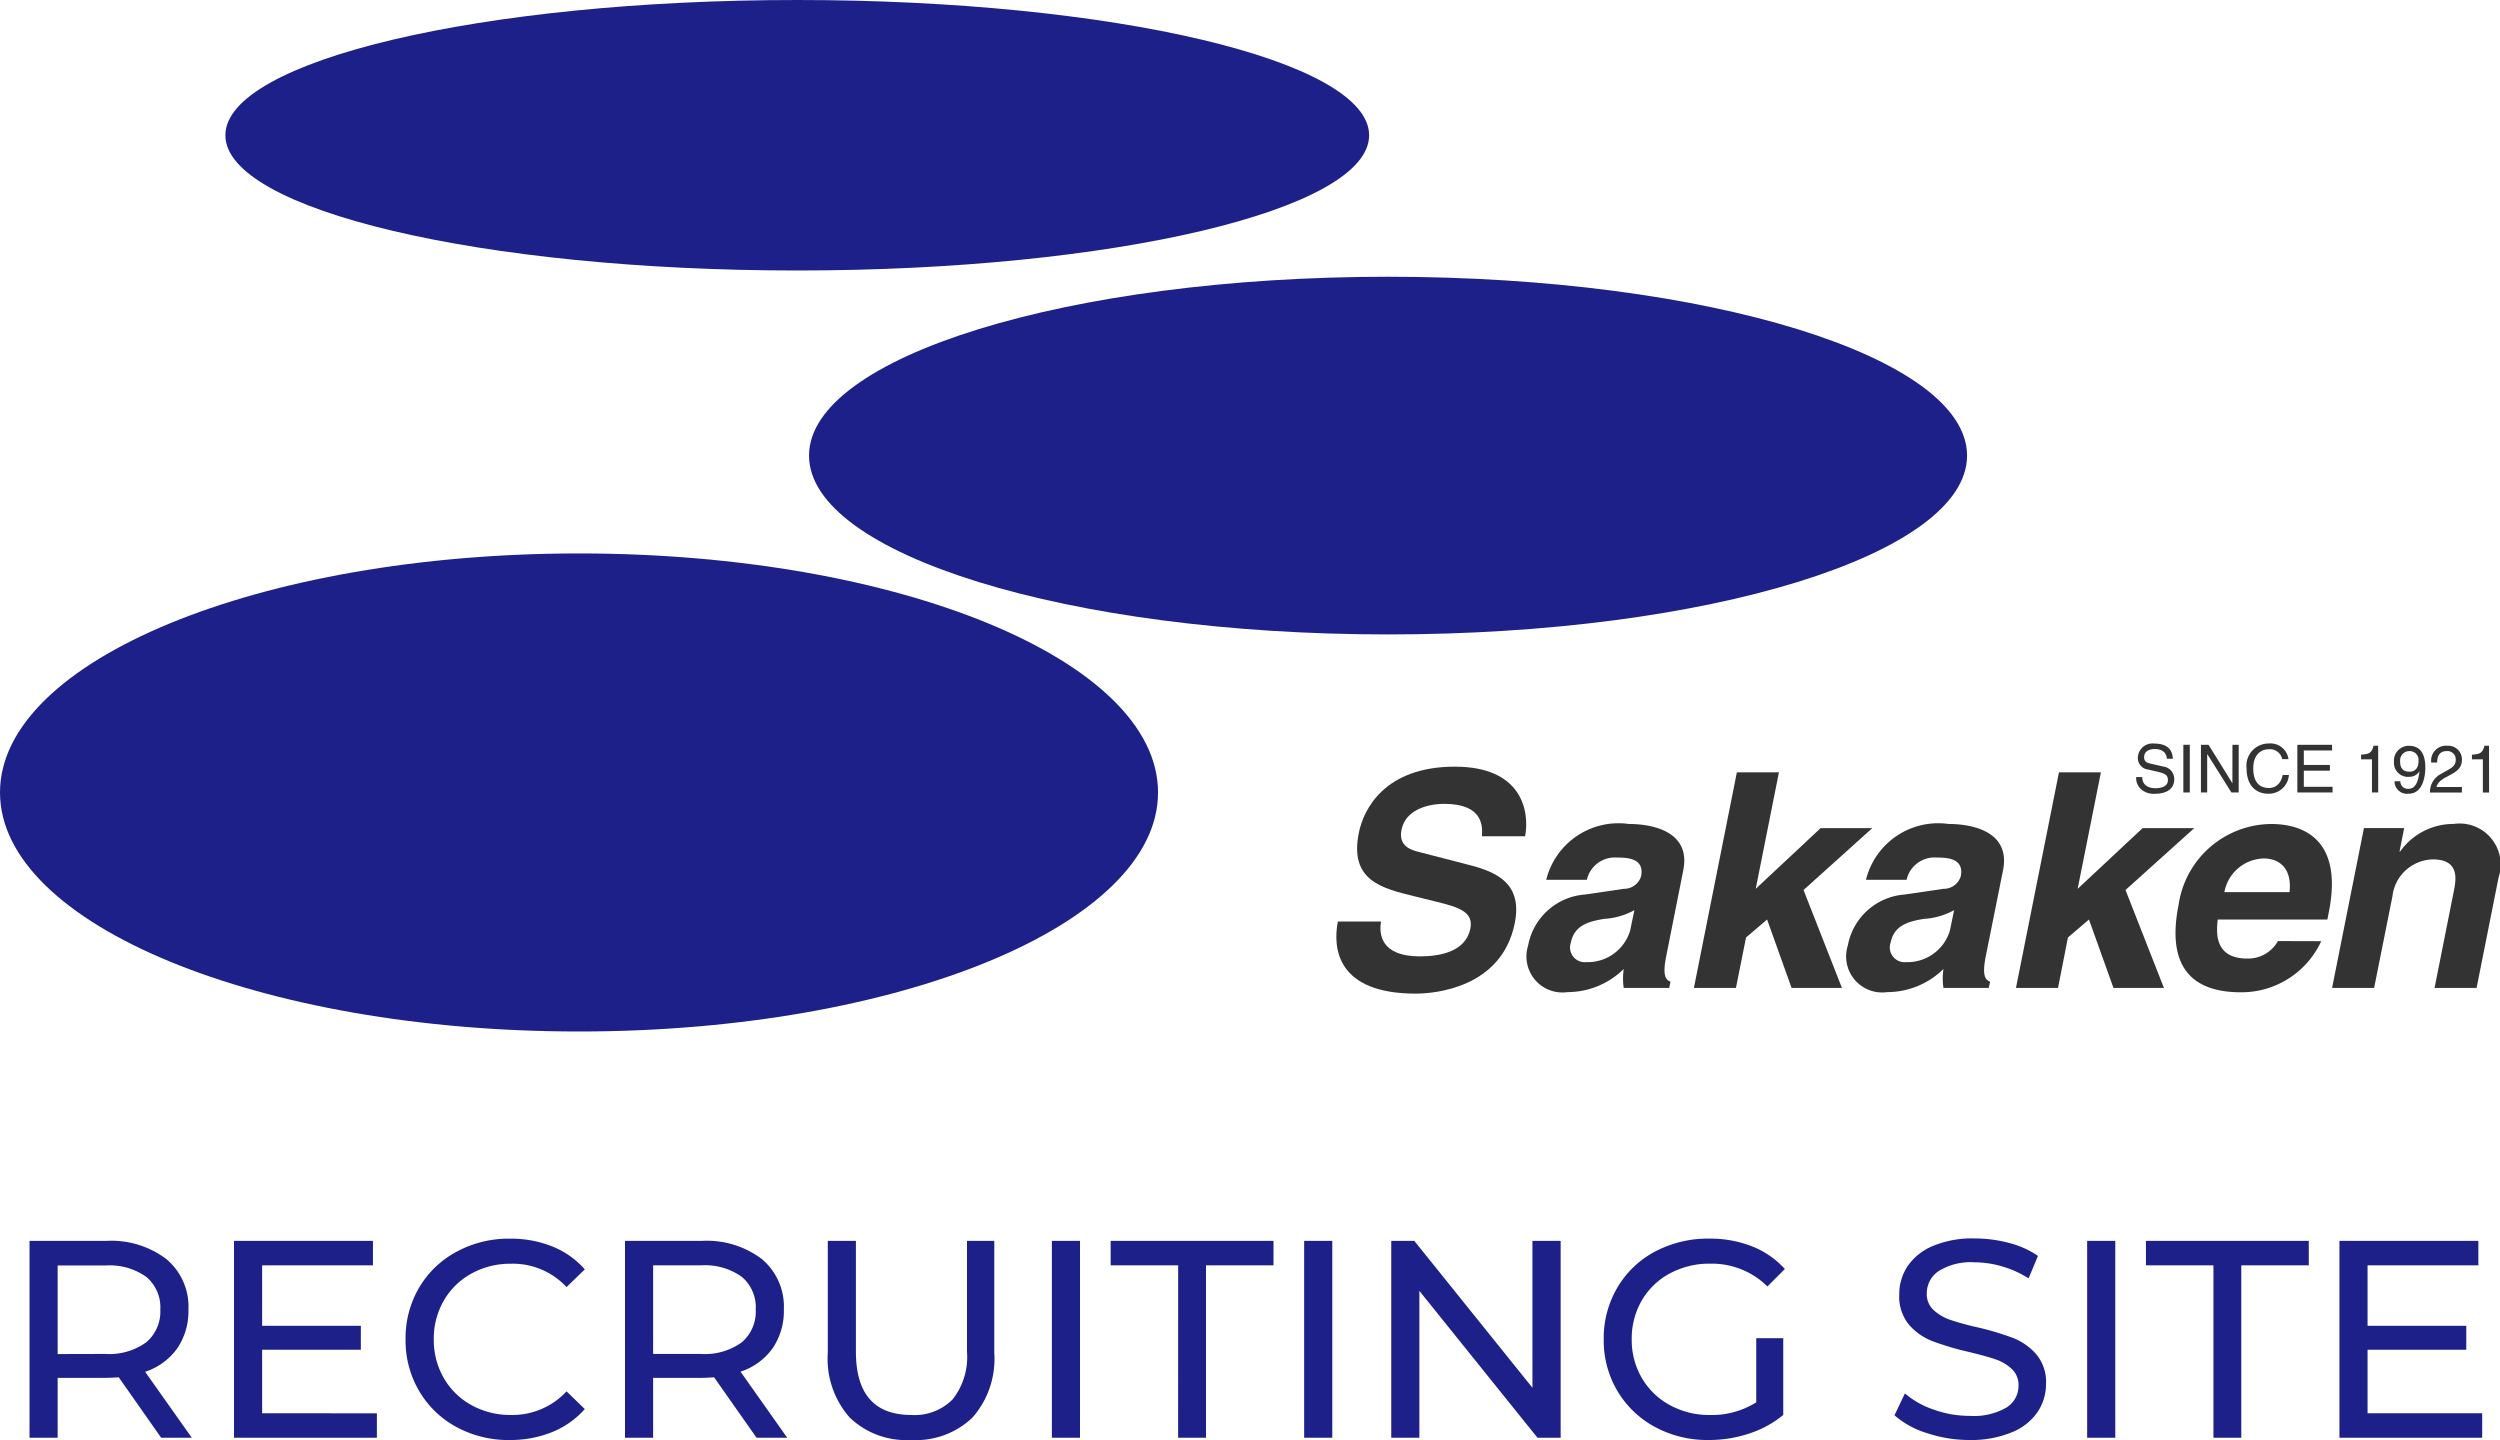
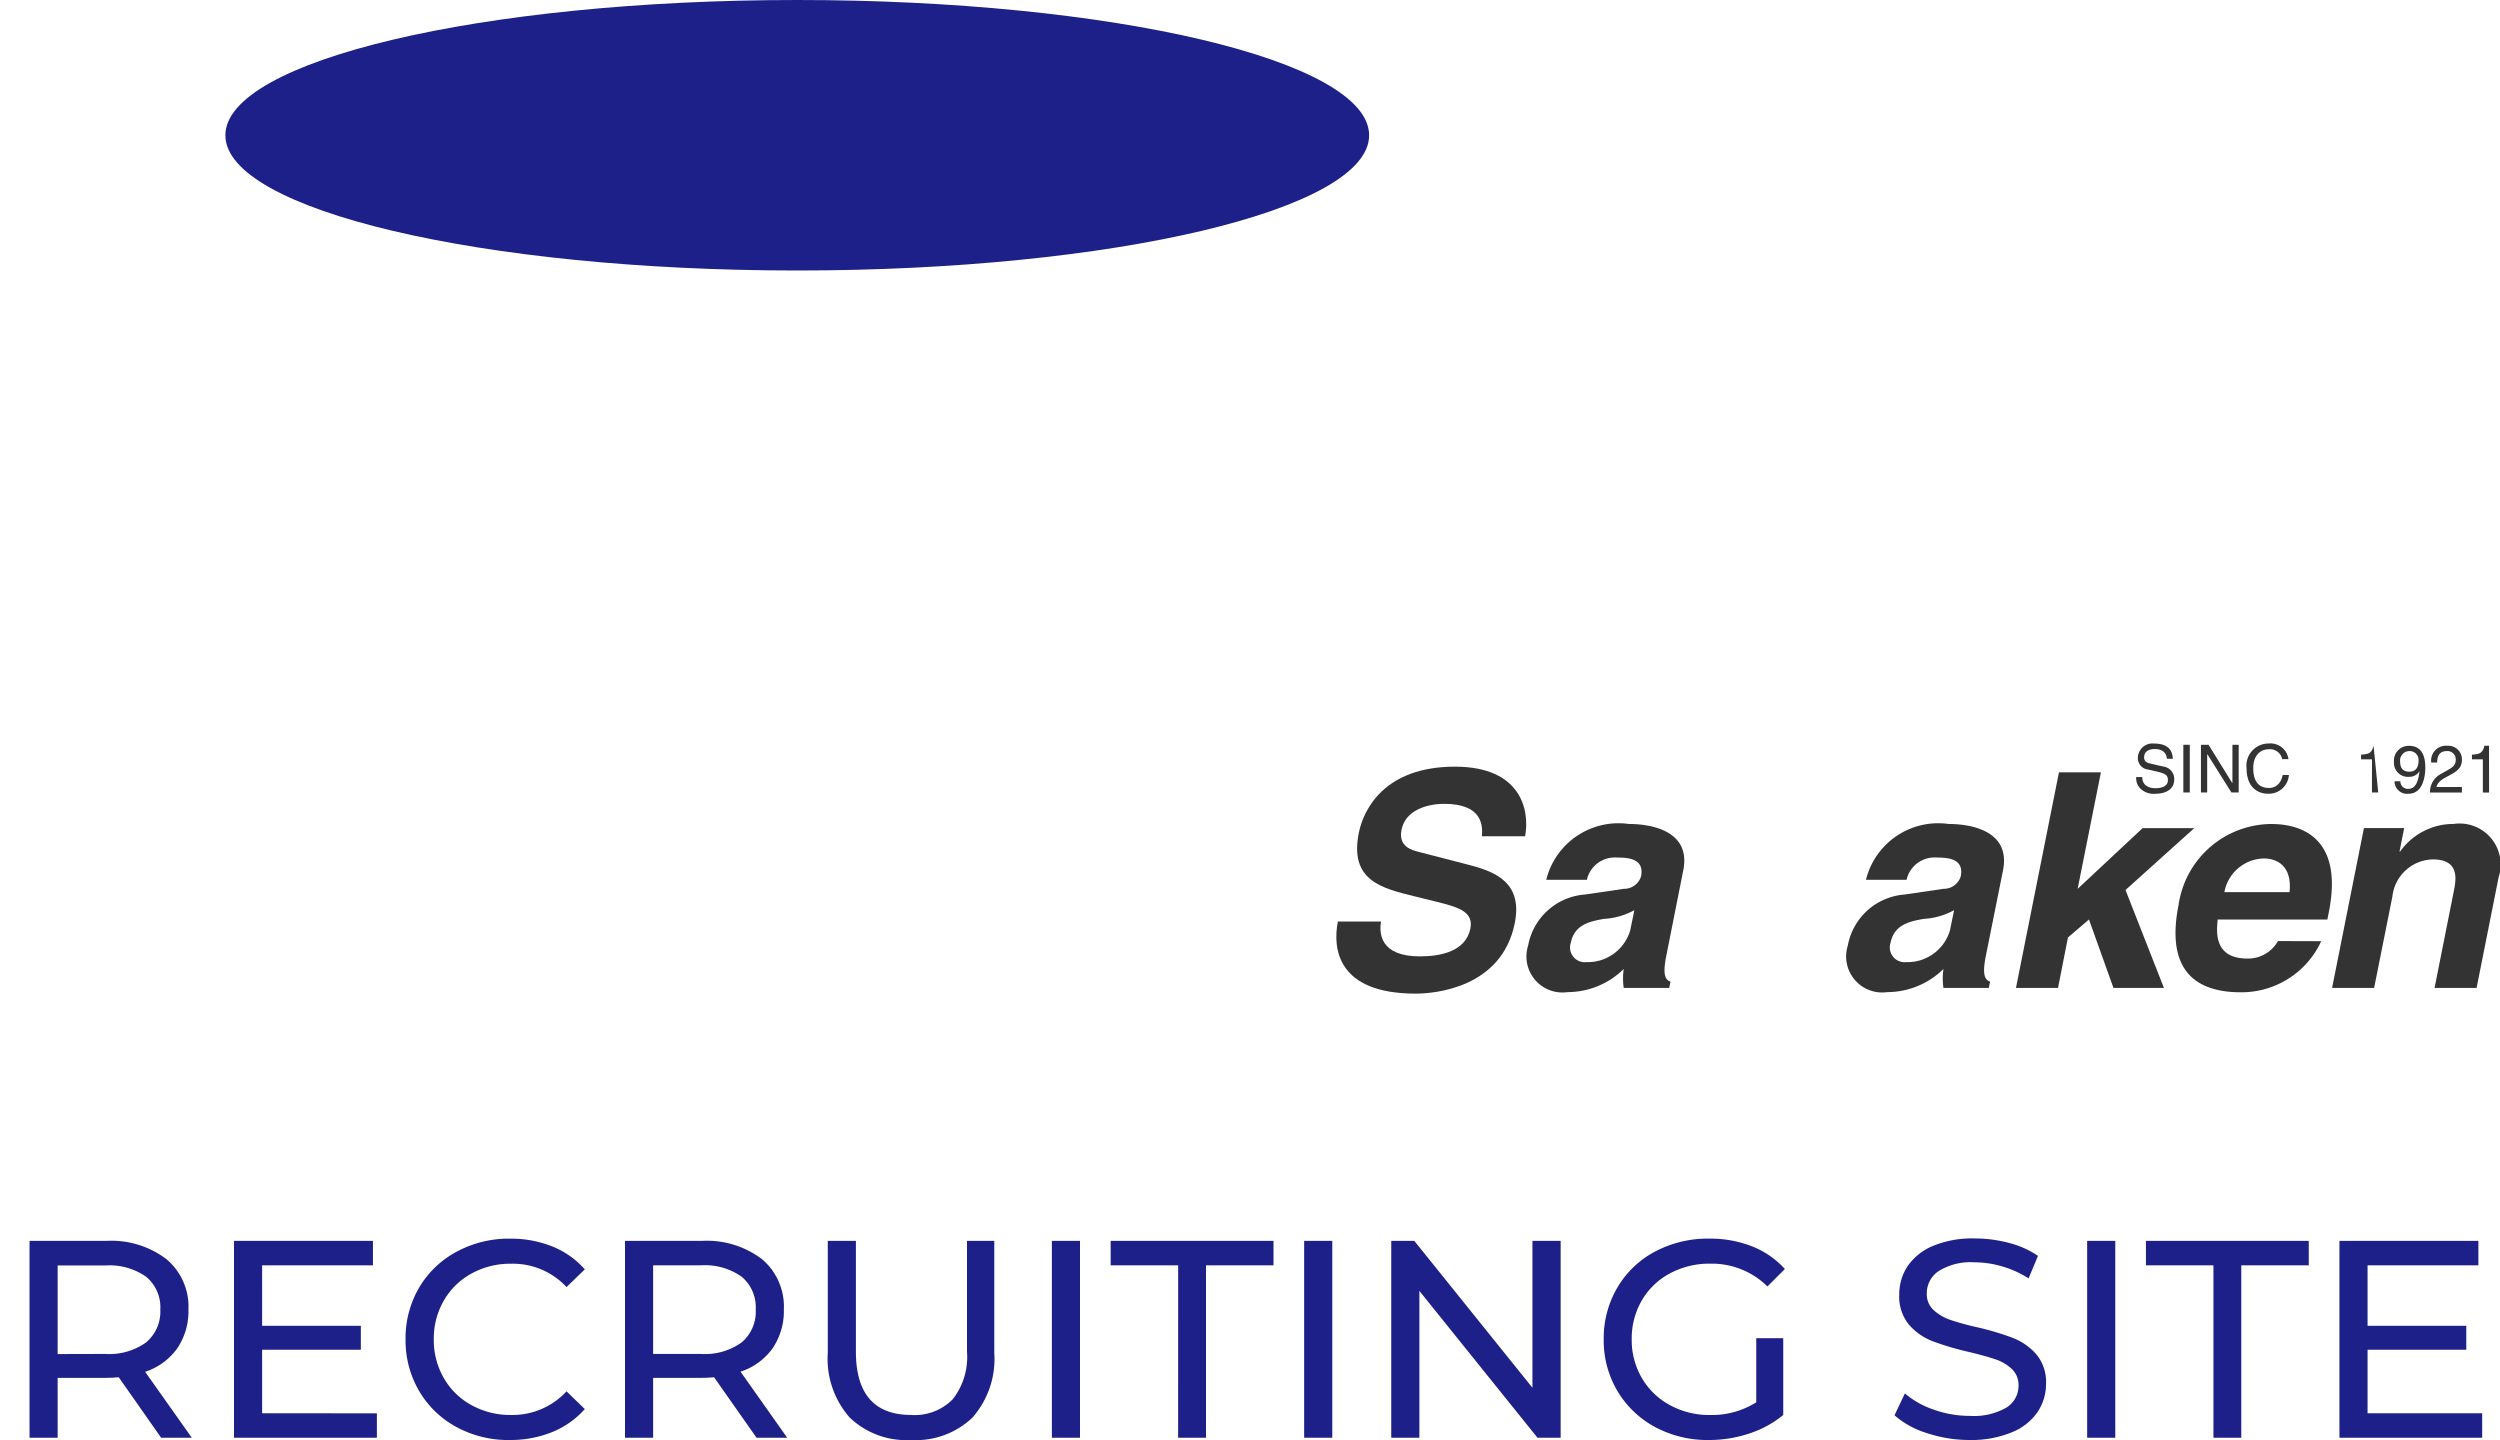
<svg xmlns="http://www.w3.org/2000/svg" width="80" height="46.08" viewBox="0 0 80 46.08">
  <g transform="translate(-16.34 -17.992)">
    <g transform="translate(16.34 17.992)">
      <path d="M65.8,4.329c0,2.388-8.192,4.327-18.3,4.327S29.2,6.717,29.2,4.329,37.4,0,47.5,0,65.8,1.937,65.8,4.329" transform="translate(-21.988)" fill="#1d2088" />
-       <path d="M141.833,41.563c0,3.161-8.3,5.723-18.529,5.723s-18.528-2.563-18.528-5.723,8.3-5.723,18.528-5.723,18.529,2.562,18.529,5.723" transform="translate(-78.887 -26.984)" fill="#1d2088" />
-       <path d="M37.057,79.322c0,4.224-8.3,7.649-18.528,7.649S0,83.546,0,79.322s8.3-7.649,18.529-7.649S37.057,75.1,37.057,79.322" transform="translate(0 -53.963)" fill="#1d2088" />
      <path d="M174.5,104.241c-.067.385-.02,1.114,1.24,1.114.681,0,1.473-.164,1.619-.892.106-.537-.383-.683-1.079-.855l-.705-.174c-1.062-.26-2.089-.509-1.787-2.026.153-.771.835-2.124,3.077-2.124,2.113,0,2.4,1.383,2.246,2.227h-1.383c.022-.305.053-1.037-1.207-1.037-.547,0-1.24.2-1.365.828-.107.537.311.652.586.719l1.6.414c.9.231,1.684.615,1.438,1.855-.414,2.075-2.565,2.257-3.17,2.257-2.518,0-2.661-1.451-2.491-2.306Z" transform="translate(-130.307 -74.751)" fill="#333" />
      <path d="M201.05,110.122a1.416,1.416,0,0,1-1.4,1.01.471.471,0,0,1-.5-.615c.111-.557.55-.683,1.066-.769a2.293,2.293,0,0,0,.969-.278Zm1.7-1.93c.251-1.26-1.022-1.481-1.742-1.481a2.382,2.382,0,0,0-2.643,1.786h1.3a.917.917,0,0,1,.969-.711c.346,0,.878.029.765.6a.566.566,0,0,1-.551.4l-1.248.183a2,2,0,0,0-1.815,1.633,1.152,1.152,0,0,0,1.259,1.49,2.572,2.572,0,0,0,1.8-.74,2.149,2.149,0,0,0,0,.605H202.3l.04-.2c-.152-.058-.259-.192-.139-.8Z" transform="translate(-148.885 -80.344)" fill="#333" />
-       <path d="M220.719,106.92h-1.345l1.375-6.9h1.346l-.743,3.728,2.077-1.942h1.653l-2.2,1.98,1.229,3.134H222.5l-.784-2.19-.674.575Z" transform="translate(-165.169 -75.306)" fill="#333" />
      <path d="M242.456,110.122a1.416,1.416,0,0,1-1.4,1.01.472.472,0,0,1-.5-.615c.112-.557.549-.683,1.067-.769a2.286,2.286,0,0,0,.967-.278Zm1.7-1.93c.25-1.26-1.022-1.481-1.742-1.481a2.382,2.382,0,0,0-2.644,1.786h1.3a.915.915,0,0,1,.968-.711c.345,0,.878.029.765.6a.566.566,0,0,1-.551.4l-1.247.183a2,2,0,0,0-1.816,1.633,1.153,1.153,0,0,0,1.26,1.49,2.571,2.571,0,0,0,1.8-.74,2.119,2.119,0,0,0,0,.605h1.452l.04-.2c-.152-.058-.26-.192-.14-.8Z" transform="translate(-180.059 -80.344)" fill="#333" />
      <path d="M262.428,106.92h-1.346l1.376-6.9H263.8l-.744,3.728,2.079-1.942h1.652l-2.2,1.98,1.23,3.134h-1.615l-.784-2.19-.673.575Z" transform="translate(-196.571 -75.306)" fill="#333" />
      <path d="M283.308,108.892a1.314,1.314,0,0,1,1.263-1.077c.431,0,.91.25.822,1.077Zm1.715,1.566a1.1,1.1,0,0,1-.977.56c-1.085,0-.989-.868-.952-1.25h3.51l.047-.24c.465-2.336-.833-2.816-1.843-2.816a3.02,3.02,0,0,0-2.965,2.585c-.42,2.105.549,2.8,1.99,2.8a2.81,2.81,0,0,0,2.574-1.635Z" transform="translate(-212.128 -80.344)" fill="#333" />
      <path d="M306.65,111.957h-1.345l.618-3.105c.075-.373.182-1.007-.673-1.007a1.33,1.33,0,0,0-1.293,1.181l-.586,2.931h-1.345l1.019-5.114h1.288l-.15.751h.019a2.094,2.094,0,0,1,1.714-.884,1.314,1.314,0,0,1,1.438,1.711Z" transform="translate(-227.399 -80.344)" fill="#333" />
      <path d="M277.639,96.776c-.011-.236-.206-.31-.38-.31-.129,0-.346.037-.346.267,0,.13.09.172.18.194l.437.1a.4.4,0,0,1,.346.409c0,.362-.336.461-.6.461a.608.608,0,0,1-.461-.146.473.473,0,0,1-.156-.387h.194c0,.276.225.356.421.356.148,0,.4-.038.4-.257,0-.157-.075-.208-.325-.27l-.312-.071a.367.367,0,0,1-.325-.359.468.468,0,0,1,.525-.472c.532,0,.586.319.595.487Z" transform="translate(-208.301 -72.497)" fill="#333" />
      <rect width="0.206" height="1.526" transform="translate(69.867 23.833)" fill="#333" />
      <path d="M286.033,96.455h.2v1.526H286l-.775-1.233h0v1.233h-.2V96.455h.244l.763,1.233h0Z" transform="translate(-214.595 -72.622)" fill="#333" />
      <path d="M292.092,96.791a.4.4,0,0,0-.427-.317c-.276,0-.5.2-.5.605,0,.359.128.634.506.634.133,0,.365-.062.435-.416h.2a.644.644,0,0,1-.668.6c-.346,0-.687-.224-.687-.812a.71.71,0,0,1,.713-.795.58.58,0,0,1,.628.5Z" transform="translate(-219.061 -72.498)" fill="#333" />
-       <path d="M298.652,97.981h-1.127V96.455h1.112v.181h-.905V97.1h.835v.184h-.835V97.8h.921Z" transform="translate(-224.01 -72.622)" fill="#333" />
-       <path d="M306.328,98.076h-.2V97.015h-.349v-.149c.244-.017.342-.041.4-.286h.147Z" transform="translate(-230.225 -72.717)" fill="#333" />
+       <path d="M306.328,98.076h-.2V97.015h-.349v-.149c.244-.017.342-.041.4-.286Z" transform="translate(-230.225 -72.717)" fill="#333" />
      <path d="M310.526,97.575a.38.38,0,0,0,.342-.178l0,.006c-.047.387-.156.557-.359.557a.238.238,0,0,1-.253-.243h-.187a.4.4,0,0,0,.444.4c.515,0,.541-.682.541-.84,0-.244-.047-.694-.522-.694a.474.474,0,0,0-.481.513.449.449,0,0,0,.47.481m.027-.166c-.125,0-.3-.037-.3-.324a.3.3,0,0,1,.289-.335.285.285,0,0,1,.3.317c0,.3-.188.342-.286.342" transform="translate(-233.444 -72.717)" fill="#333" />
      <path d="M314.74,97.117a.477.477,0,0,1,.516-.536.438.438,0,0,1,.467.447c0,.269-.176.382-.4.5l-.156.085c-.2.113-.248.231-.257.287h.812v.177H314.7a.654.654,0,0,1,.351-.594l.2-.113c.159-.093.274-.154.274-.349a.266.266,0,0,0-.295-.269c-.283,0-.3.261-.3.366Z" transform="translate(-236.941 -72.717)" fill="#333" />
      <path d="M320.674,96.581h-.146c-.059.245-.159.269-.4.286v.149h.349v1.061h.2Z" transform="translate(-241.026 -72.717)" fill="#333" />
      <rect width="80" height="33.008" fill="none" />
    </g>
    <path d="M5.157,0,3.8-1.935q-.252.018-.4.018H1.845V0h-.9V-6.3H3.4a2.918,2.918,0,0,1,1.926.585A1.984,1.984,0,0,1,6.03-4.1a2.107,2.107,0,0,1-.36,1.242,2.034,2.034,0,0,1-1.026.747L6.138,0ZM3.375-2.682a2.013,2.013,0,0,0,1.3-.369A1.284,1.284,0,0,0,5.13-4.1a1.271,1.271,0,0,0-.45-1.049,2.031,2.031,0,0,0-1.3-.364H1.845v2.835Zm8.685,1.9V0H7.488V-6.3h4.446v.783H8.388v1.935h3.159v.765H8.388V-.783Zm4.248.855A3.478,3.478,0,0,1,14.6-.347,3.079,3.079,0,0,1,13.41-1.5a3.193,3.193,0,0,1-.432-1.651A3.193,3.193,0,0,1,13.41-4.8a3.071,3.071,0,0,1,1.2-1.152,3.5,3.5,0,0,1,1.71-.419,3.569,3.569,0,0,1,1.35.248,2.763,2.763,0,0,1,1.044.734l-.585.567a2.347,2.347,0,0,0-1.773-.747,2.568,2.568,0,0,0-1.269.315,2.284,2.284,0,0,0-.887.868,2.43,2.43,0,0,0-.319,1.238A2.43,2.43,0,0,0,14.2-1.913a2.284,2.284,0,0,0,.887.869,2.568,2.568,0,0,0,1.269.315,2.352,2.352,0,0,0,1.773-.756l.585.567a2.8,2.8,0,0,1-1.049.738A3.547,3.547,0,0,1,16.308.072ZM24.21,0,22.851-1.935q-.252.018-.4.018H20.9V0H20V-6.3h2.457a2.918,2.918,0,0,1,1.926.585,1.984,1.984,0,0,1,.7,1.611,2.107,2.107,0,0,1-.36,1.242,2.034,2.034,0,0,1-1.026.747L25.191,0ZM22.428-2.682a2.013,2.013,0,0,0,1.305-.369,1.284,1.284,0,0,0,.45-1.053,1.271,1.271,0,0,0-.45-1.049,2.031,2.031,0,0,0-1.305-.364H20.9v2.835ZM29.151.072a2.614,2.614,0,0,1-1.962-.72,2.845,2.845,0,0,1-.7-2.07V-6.3h.9v3.546q0,2.025,1.773,2.025a1.707,1.707,0,0,0,1.323-.5,2.193,2.193,0,0,0,.459-1.525V-6.3h.873v3.582a2.842,2.842,0,0,1-.7,2.074A2.623,2.623,0,0,1,29.151.072ZM33.66-6.3h.9V0h-.9Zm4.041.783h-2.16V-6.3h5.211v.783h-2.16V0H37.7ZM41.733-6.3h.9V0h-.9Zm8.208,0V0H49.2l-3.78-4.7V0h-.9V-6.3h.738l3.78,4.7V-6.3ZM56.2-3.186h.864V-.729a3.354,3.354,0,0,1-1.089.594,4.071,4.071,0,0,1-1.3.207,3.522,3.522,0,0,1-1.719-.419,3.1,3.1,0,0,1-1.2-1.152,3.167,3.167,0,0,1-.437-1.651,3.191,3.191,0,0,1,.437-1.656,3.053,3.053,0,0,1,1.206-1.152,3.6,3.6,0,0,1,1.732-.414,3.654,3.654,0,0,1,1.373.248,2.8,2.8,0,0,1,1.049.724l-.558.558a2.536,2.536,0,0,0-1.827-.729,2.661,2.661,0,0,0-1.292.311,2.276,2.276,0,0,0-.9.864,2.421,2.421,0,0,0-.324,1.247,2.4,2.4,0,0,0,.324,1.237,2.308,2.308,0,0,0,.9.869,2.612,2.612,0,0,0,1.283.315A2.669,2.669,0,0,0,56.2-1.134ZM63.036.072a4.312,4.312,0,0,1-1.372-.22,2.818,2.818,0,0,1-1.04-.571l.333-.7A2.758,2.758,0,0,0,61.88-.9a3.389,3.389,0,0,0,1.156.2,2.083,2.083,0,0,0,1.17-.266.818.818,0,0,0,.387-.706.7.7,0,0,0-.212-.526,1.414,1.414,0,0,0-.522-.31q-.311-.108-.877-.243a9.043,9.043,0,0,1-1.148-.342,1.9,1.9,0,0,1-.747-.526,1.406,1.406,0,0,1-.311-.959,1.622,1.622,0,0,1,.265-.909,1.824,1.824,0,0,1,.806-.648,3.267,3.267,0,0,1,1.341-.243,4.243,4.243,0,0,1,1.1.144,2.921,2.921,0,0,1,.927.414l-.3.72a3.258,3.258,0,0,0-.846-.383,3.158,3.158,0,0,0-.882-.131,1.943,1.943,0,0,0-1.148.279.855.855,0,0,0-.382.72.689.689,0,0,0,.216.527,1.5,1.5,0,0,0,.535.315,8.367,8.367,0,0,0,.868.239,8.8,8.8,0,0,1,1.143.342,1.924,1.924,0,0,1,.743.522,1.375,1.375,0,0,1,.311.945,1.609,1.609,0,0,1-.27.9,1.809,1.809,0,0,1-.819.648A3.388,3.388,0,0,1,63.036.072ZM66.789-6.3h.9V0h-.9Zm4.041.783H68.67V-6.3h5.211v.783h-2.16V0H70.83Zm8.6,4.734V0H74.862V-6.3h4.446v.783H75.762v1.935h3.159v.765H75.762V-.783Z" transform="translate(16.34 64)" fill="#1d2088" />
  </g>
</svg>